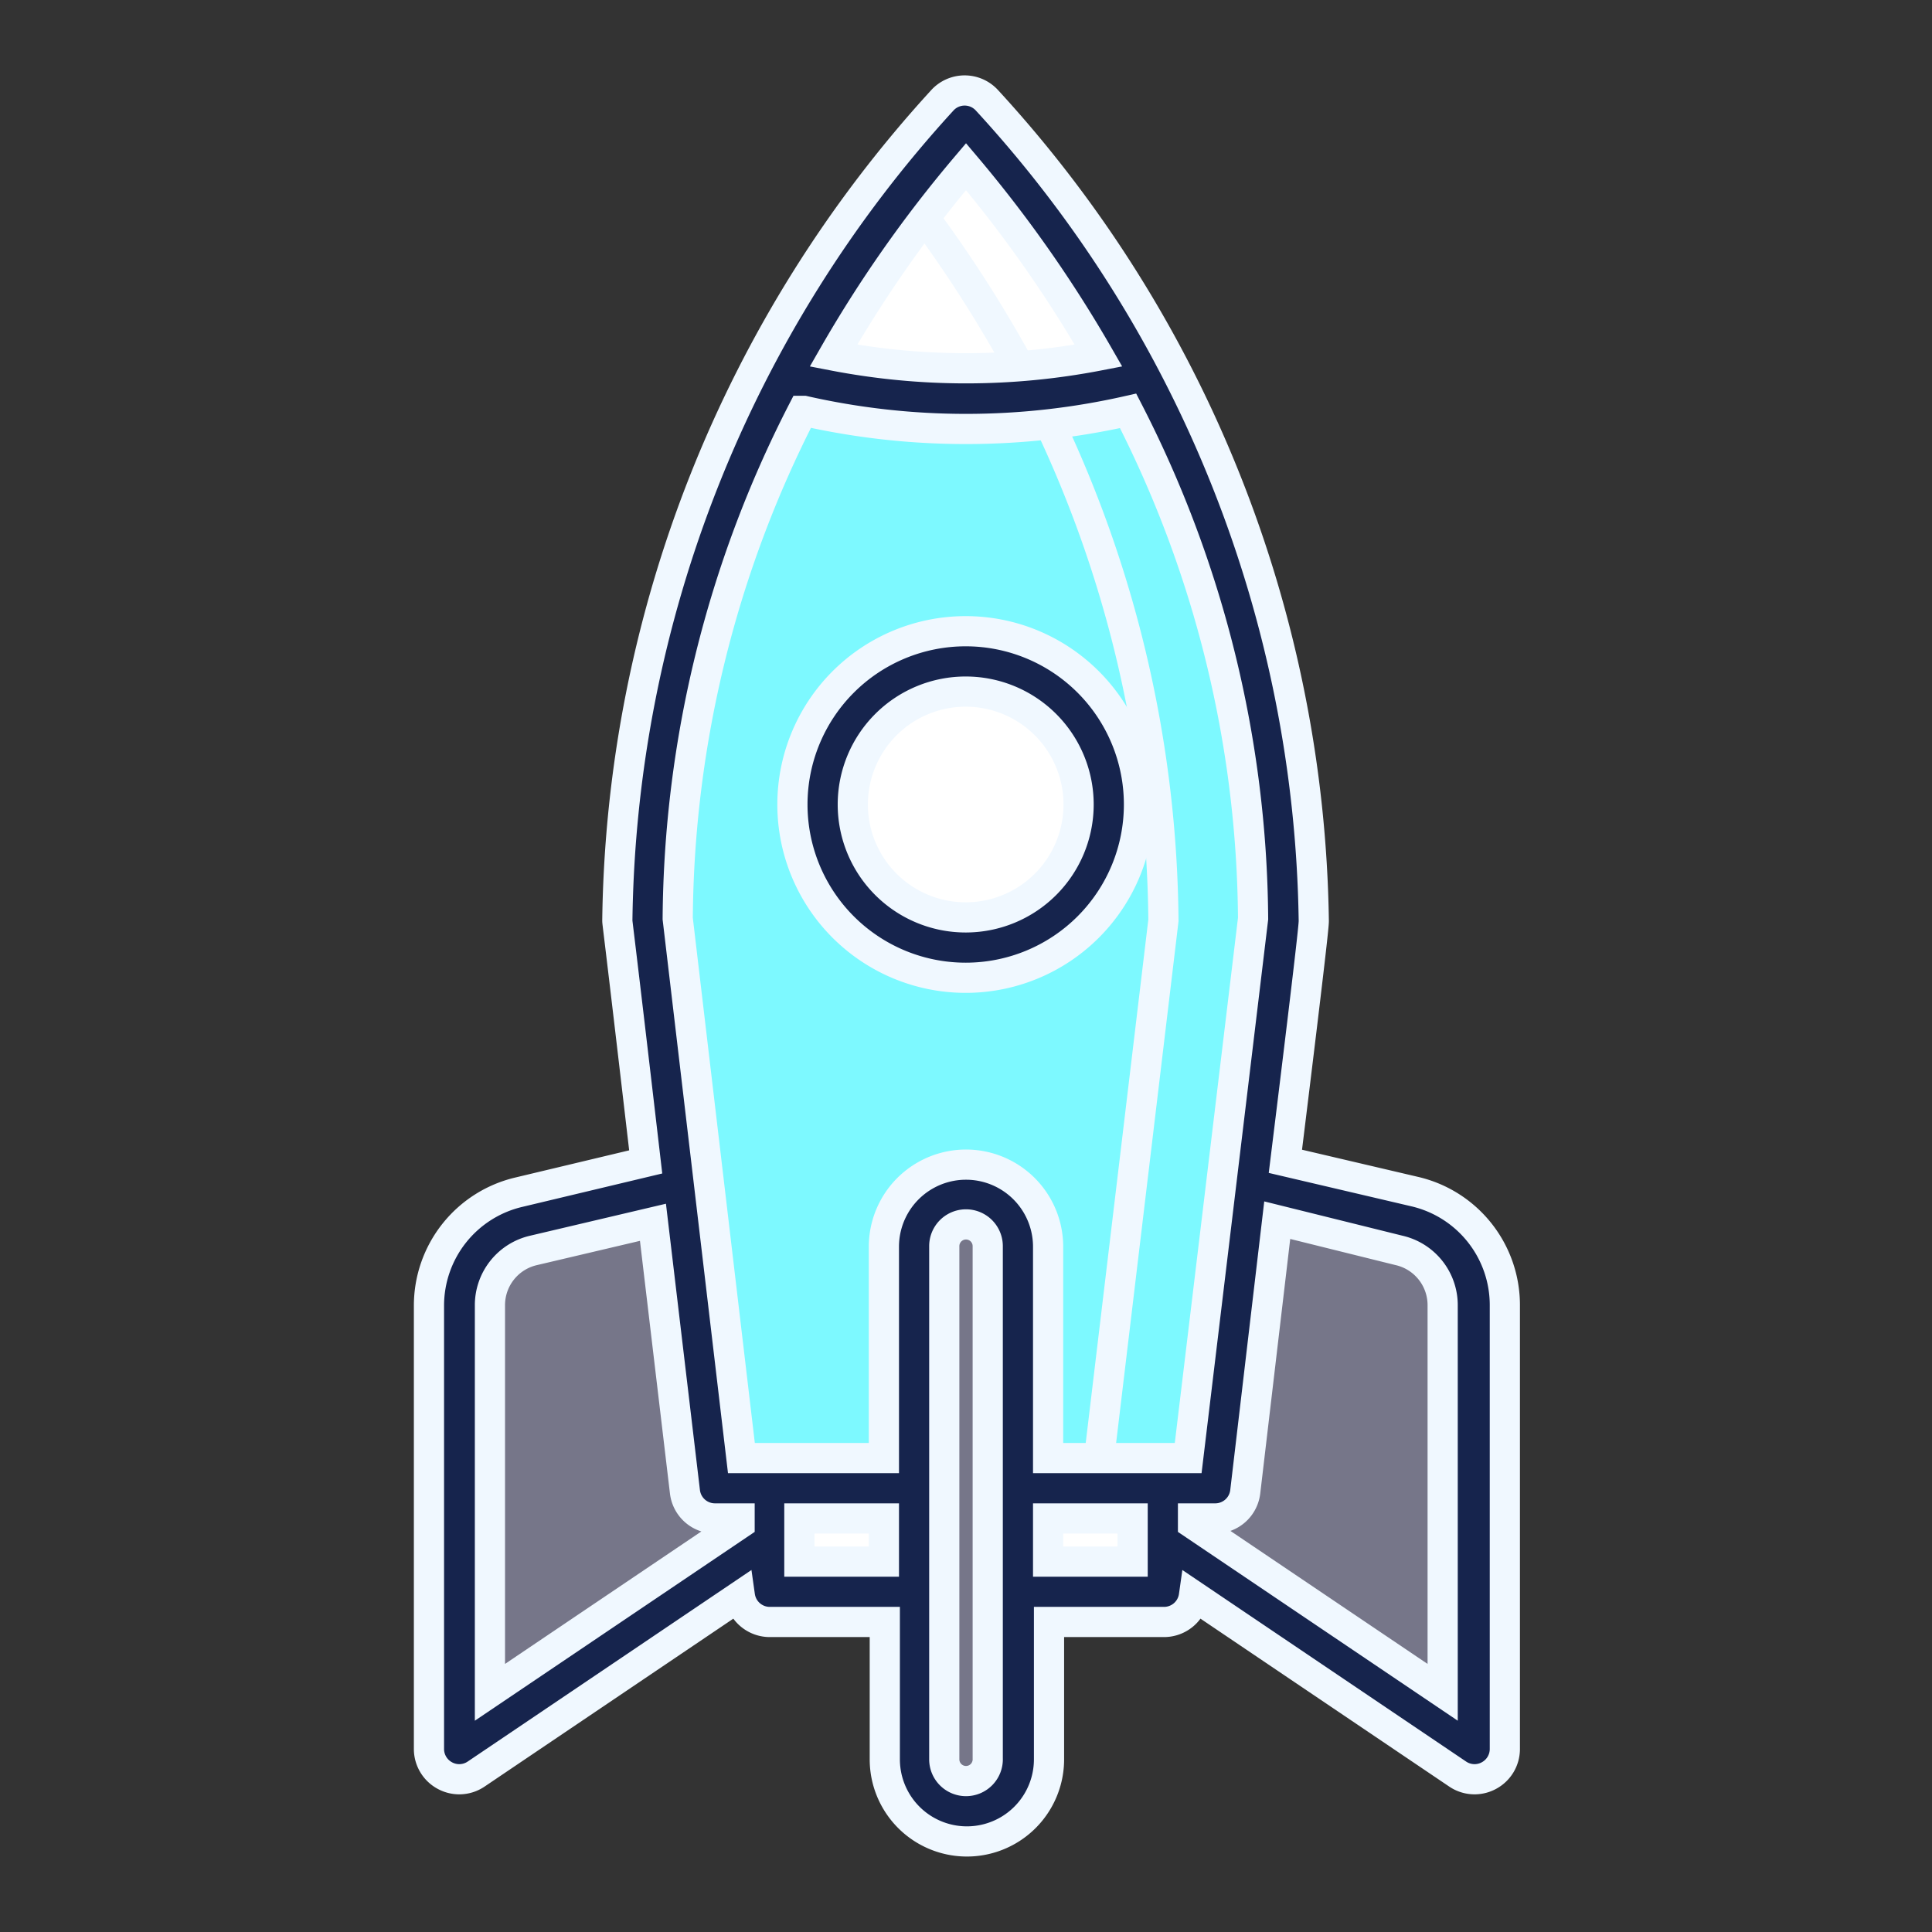
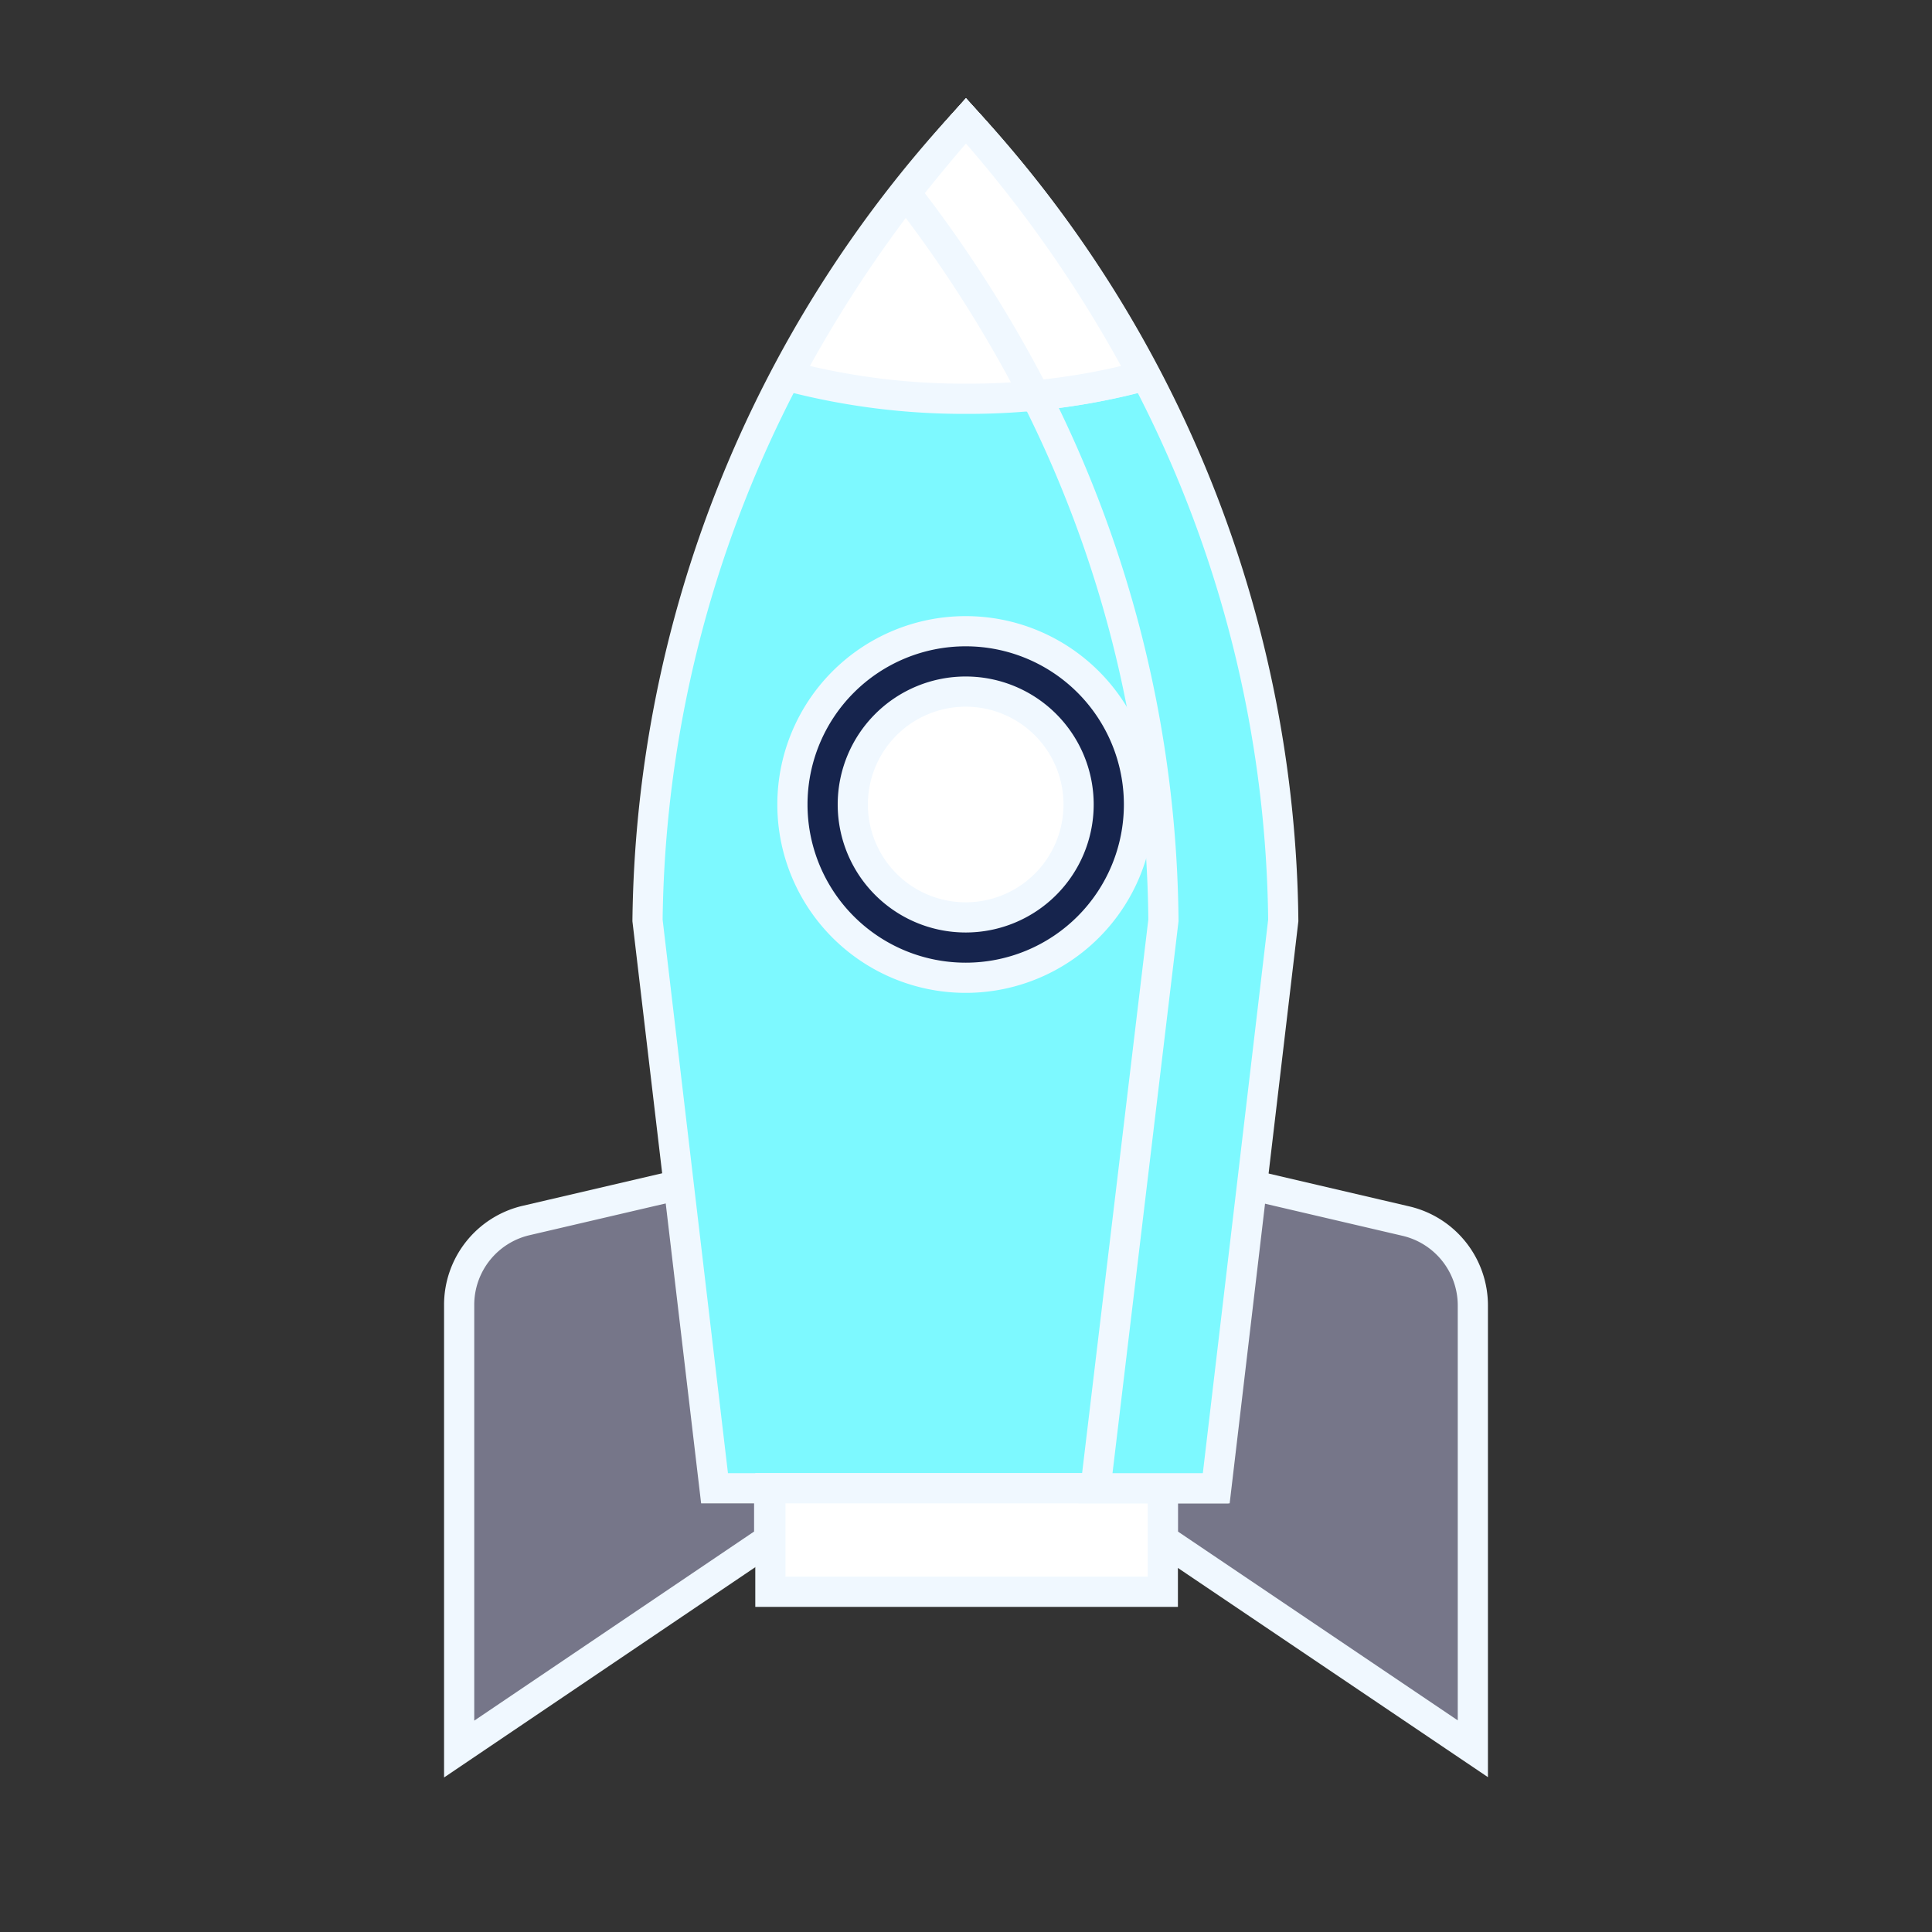
<svg xmlns="http://www.w3.org/2000/svg" viewBox="0 0 64 64">
  <rect x="0" y="0" width="64" height="64" fill="#333333" stroke="none" />
  <defs>
    <style>.cls-1{fill:#767689;}.cls-2{fill:#7df9ff;}.cls-3{fill:#fff;}.cls-4{fill:#7df9ff;}.cls-5{fill:#ffffff;}.cls-6{fill:#16244d;}</style>
  </defs>
  <g style="stroke: aliceblue;" data-name="Rocket" id="rocket-icon">
    <path class="cls-1" d="M38.52,49.3V51l10.27,6.93V43.25a2.87,2.87,0,0,0-2.22-2.8l-5.14-1.2-18.94,0-5.06,1.18a2.87,2.87,0,0,0-2.22,2.8V57.94L25.48,51V49.3Z" id="path1750-6" />
    <path class="cls-2" d="M33.72,49.3h6.53l2.22-18.81A39.7,39.7,0,0,0,32,4,39.7,39.7,0,0,0,21.45,30.49L23.67,49.3h10Z" id="rect1717-0" />
    <circle class="cls-3" cx="31.96" cy="26.65" id="path1730-4" r="4.74" />
    <path class="cls-3" d="M33.72,52.73h4.8V49.3h-13v3.43h8.24Z" id="rect1734-62" />
-     <path class="cls-1" d="M32,39.61a1.71,1.71,0,0,1,1.72,1.72v17a1.72,1.72,0,0,1-3.44,0v-17A1.71,1.71,0,0,1,32,39.61Z" id="rect1737-67" />
    <path class="cls-4" d="M32,4c-.69.78-1.35,1.57-2,2.38a39.24,39.24,0,0,1,8.54,24.11L36.29,49.3h4l2.22-18.81A39.7,39.7,0,0,0,32,4Z" id="path7836" />
    <path class="cls-3" d="M32,4a43.07,43.07,0,0,0-5.89,8.4l.12.09a22.86,22.86,0,0,0,5.77.72,22.59,22.59,0,0,0,5.91-.76A42.77,42.77,0,0,0,32,4Z" id="path1727-0" />
    <path class="cls-5" d="M32,4c-.7.78-1.35,1.58-2,2.39a43.18,43.18,0,0,1,4.28,6.71,21.47,21.47,0,0,0,3.6-.65A42.77,42.77,0,0,0,32,4Z" id="path7852" />
    <path class="cls-6" d="M32,32.39a5.74,5.74,0,1,0-5.75-5.74A5.74,5.74,0,0,0,32,32.39Zm0-9.48a3.74,3.74,0,1,1-3.75,3.74A3.74,3.74,0,0,1,32,22.91Z" />
-     <path class="cls-6" d="M14.21,43.25V57.94a1,1,0,0,0,.53.88,1,1,0,0,0,.47.12,1,1,0,0,0,.56-.17l8.74-5.9a1,1,0,0,0,1,.86h3.8v4.55a2.72,2.72,0,0,0,5.44,0V53.73h3.8a1,1,0,0,0,1-.86l8.74,5.9a1,1,0,0,0,.56.17,1,1,0,0,0,.47-.12,1,1,0,0,0,.53-.88V43.25a3.86,3.86,0,0,0-3-3.78l-4.27-1c1-8.11.94-7.89.94-8A41,41,0,0,0,32.7,3.33a1,1,0,0,0-1.49,0A41,41,0,0,0,20.45,30.49c0,.1,0-.07.94,8l-4.19,1A3.86,3.86,0,0,0,14.21,43.25Zm12.27,8.48V50.3h2.8v1.43ZM32,59a.72.72,0,0,1-.72-.72v-17a.72.72,0,0,1,1.44,0v8h0v3.42h0v5.55A.72.72,0,0,1,32,59Zm5.52-7.27h-2.8V50.3h2.8Zm8.82-10.31a1.86,1.86,0,0,1,1.45,1.83V56.06l-8.27-5.58V50.3h.73a1,1,0,0,0,1-.88l1.06-9ZM32,5.52a42.57,42.57,0,0,1,4.39,6.26,23.15,23.15,0,0,1-8.78,0A41.82,41.82,0,0,1,32,5.52Zm-5.37,8.09a24.28,24.28,0,0,0,5.37.6,24.28,24.28,0,0,0,5.37-.6,37.32,37.32,0,0,1,4.14,16.82L39.36,48.3H34.72v-7a2.72,2.72,0,0,0-5.44,0v7H24.56L22.45,30.43A37.32,37.32,0,0,1,26.59,13.61Zm-5,26.88,1.06,8.93a1,1,0,0,0,1,.88h.81v.18l-8.27,5.58V43.25a1.86,1.86,0,0,1,1.45-1.83Z" />
  </g>
</svg>